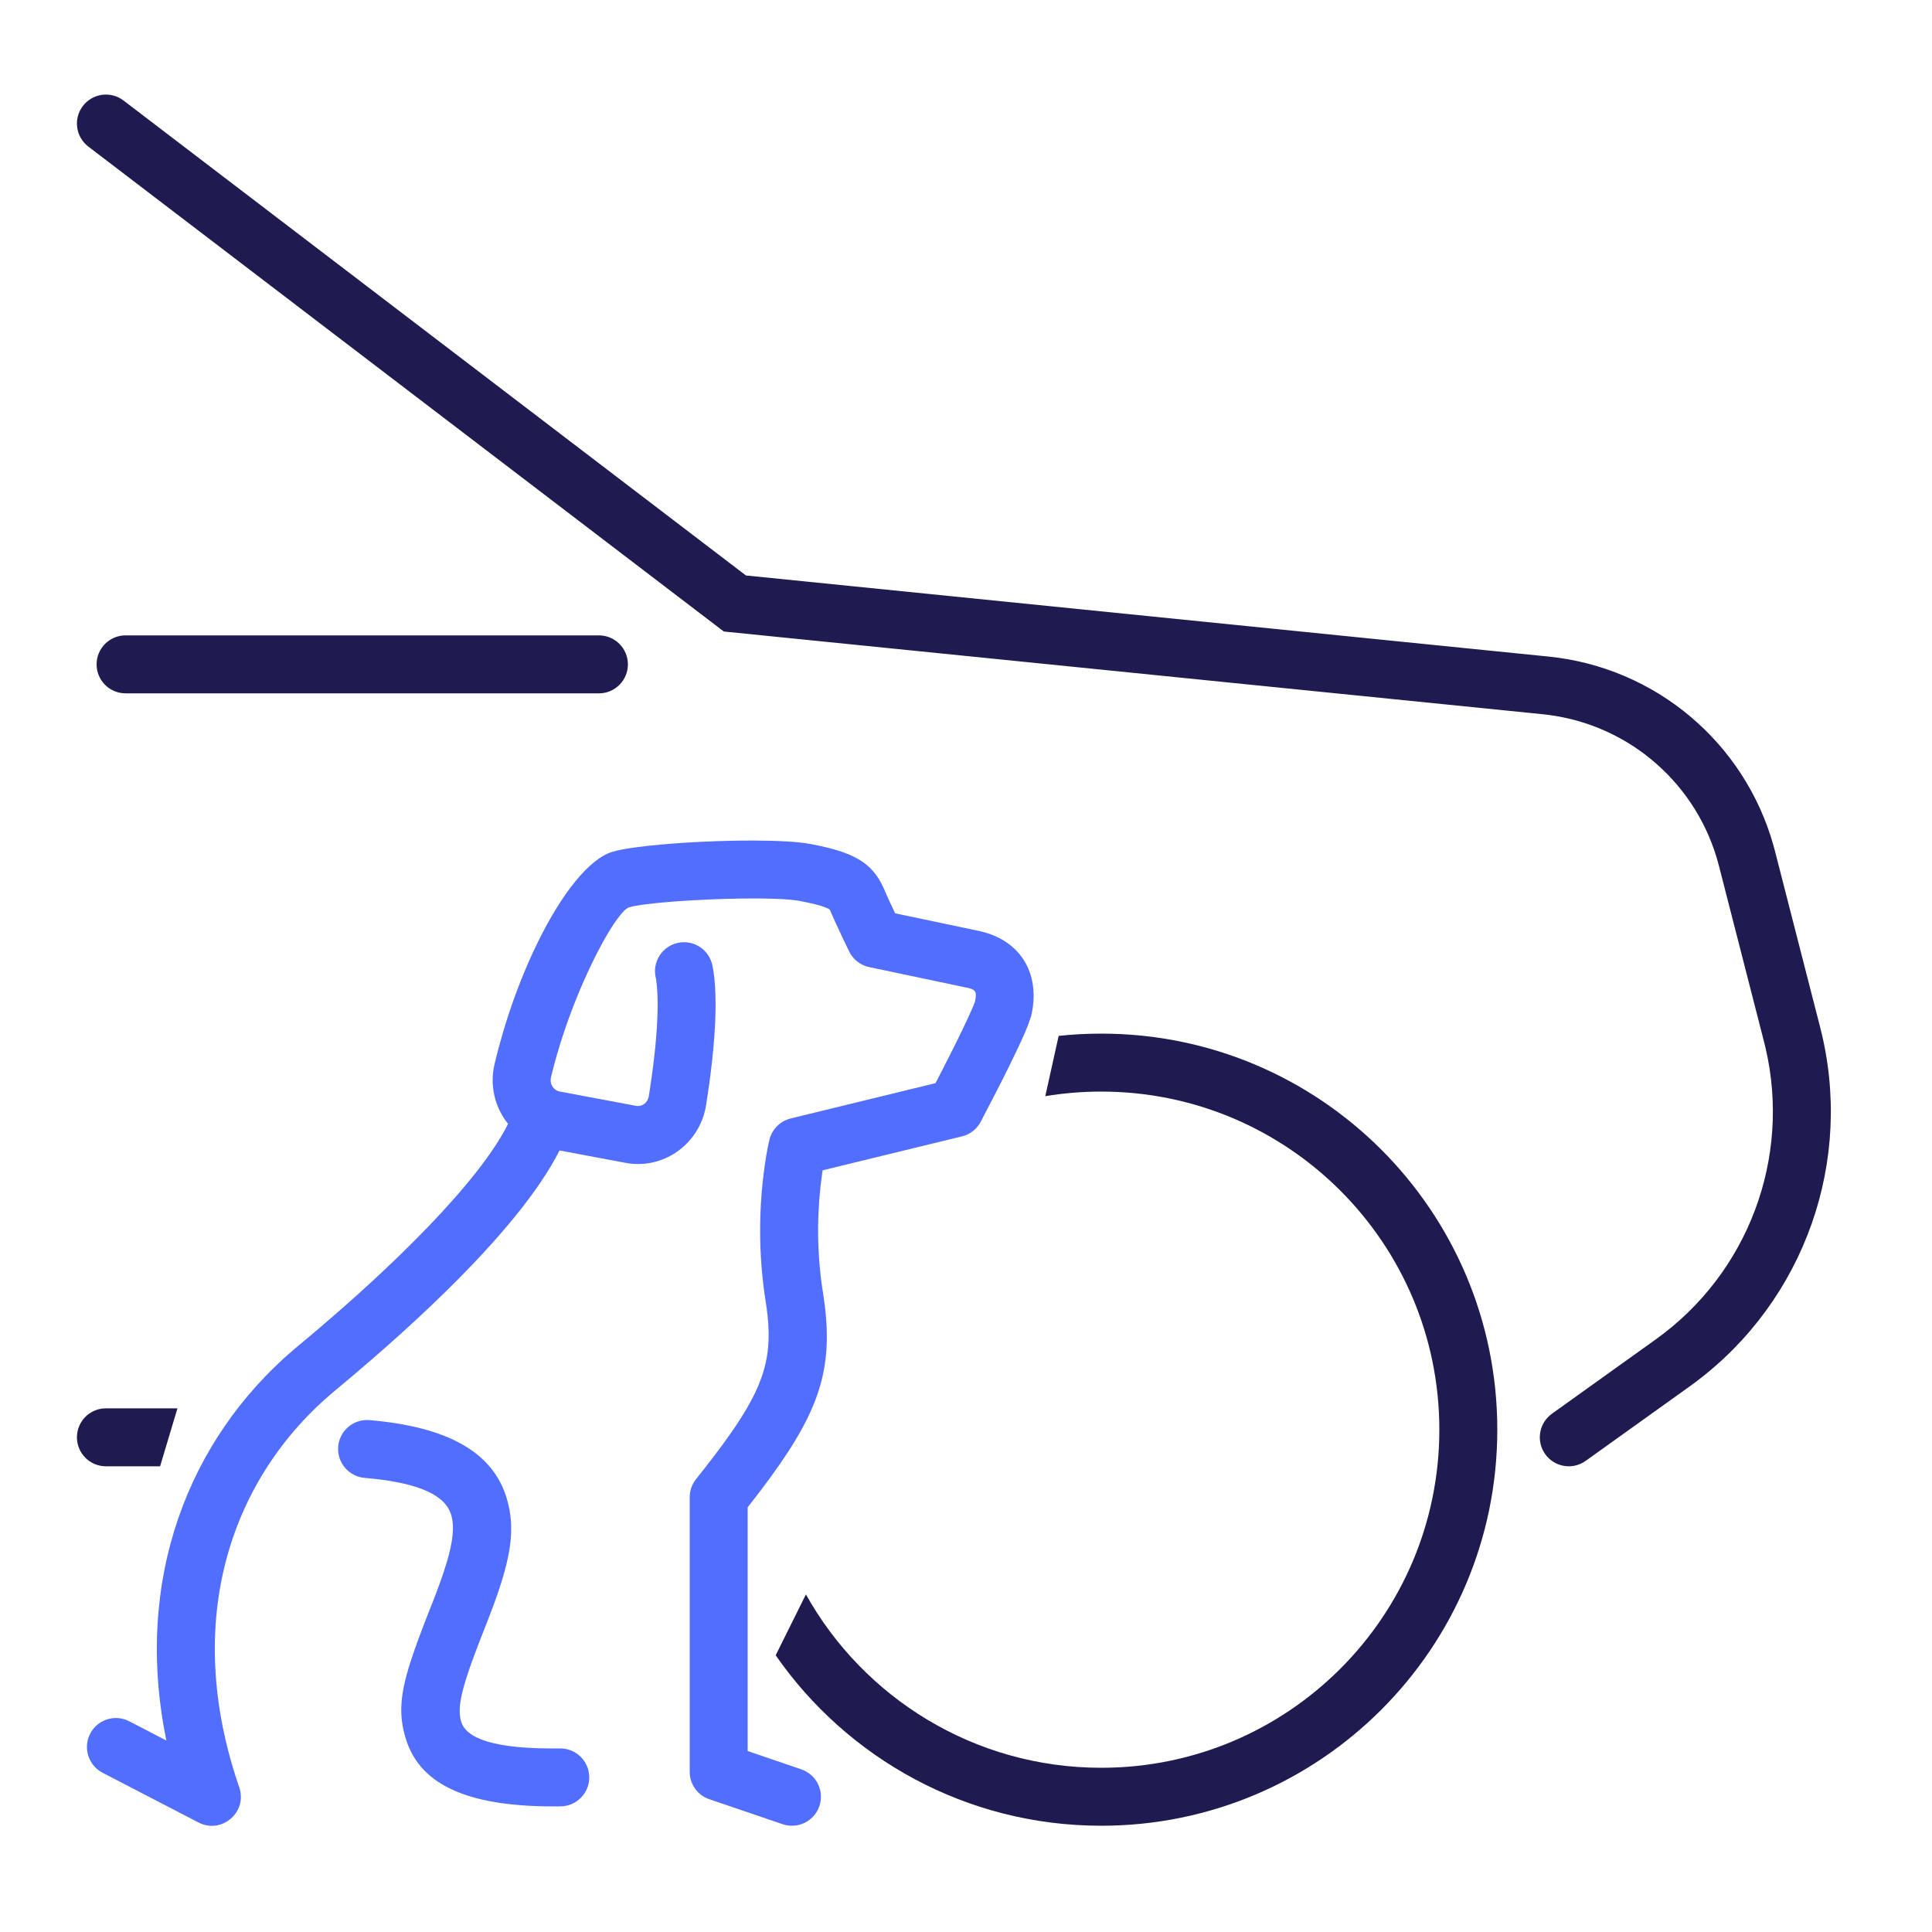
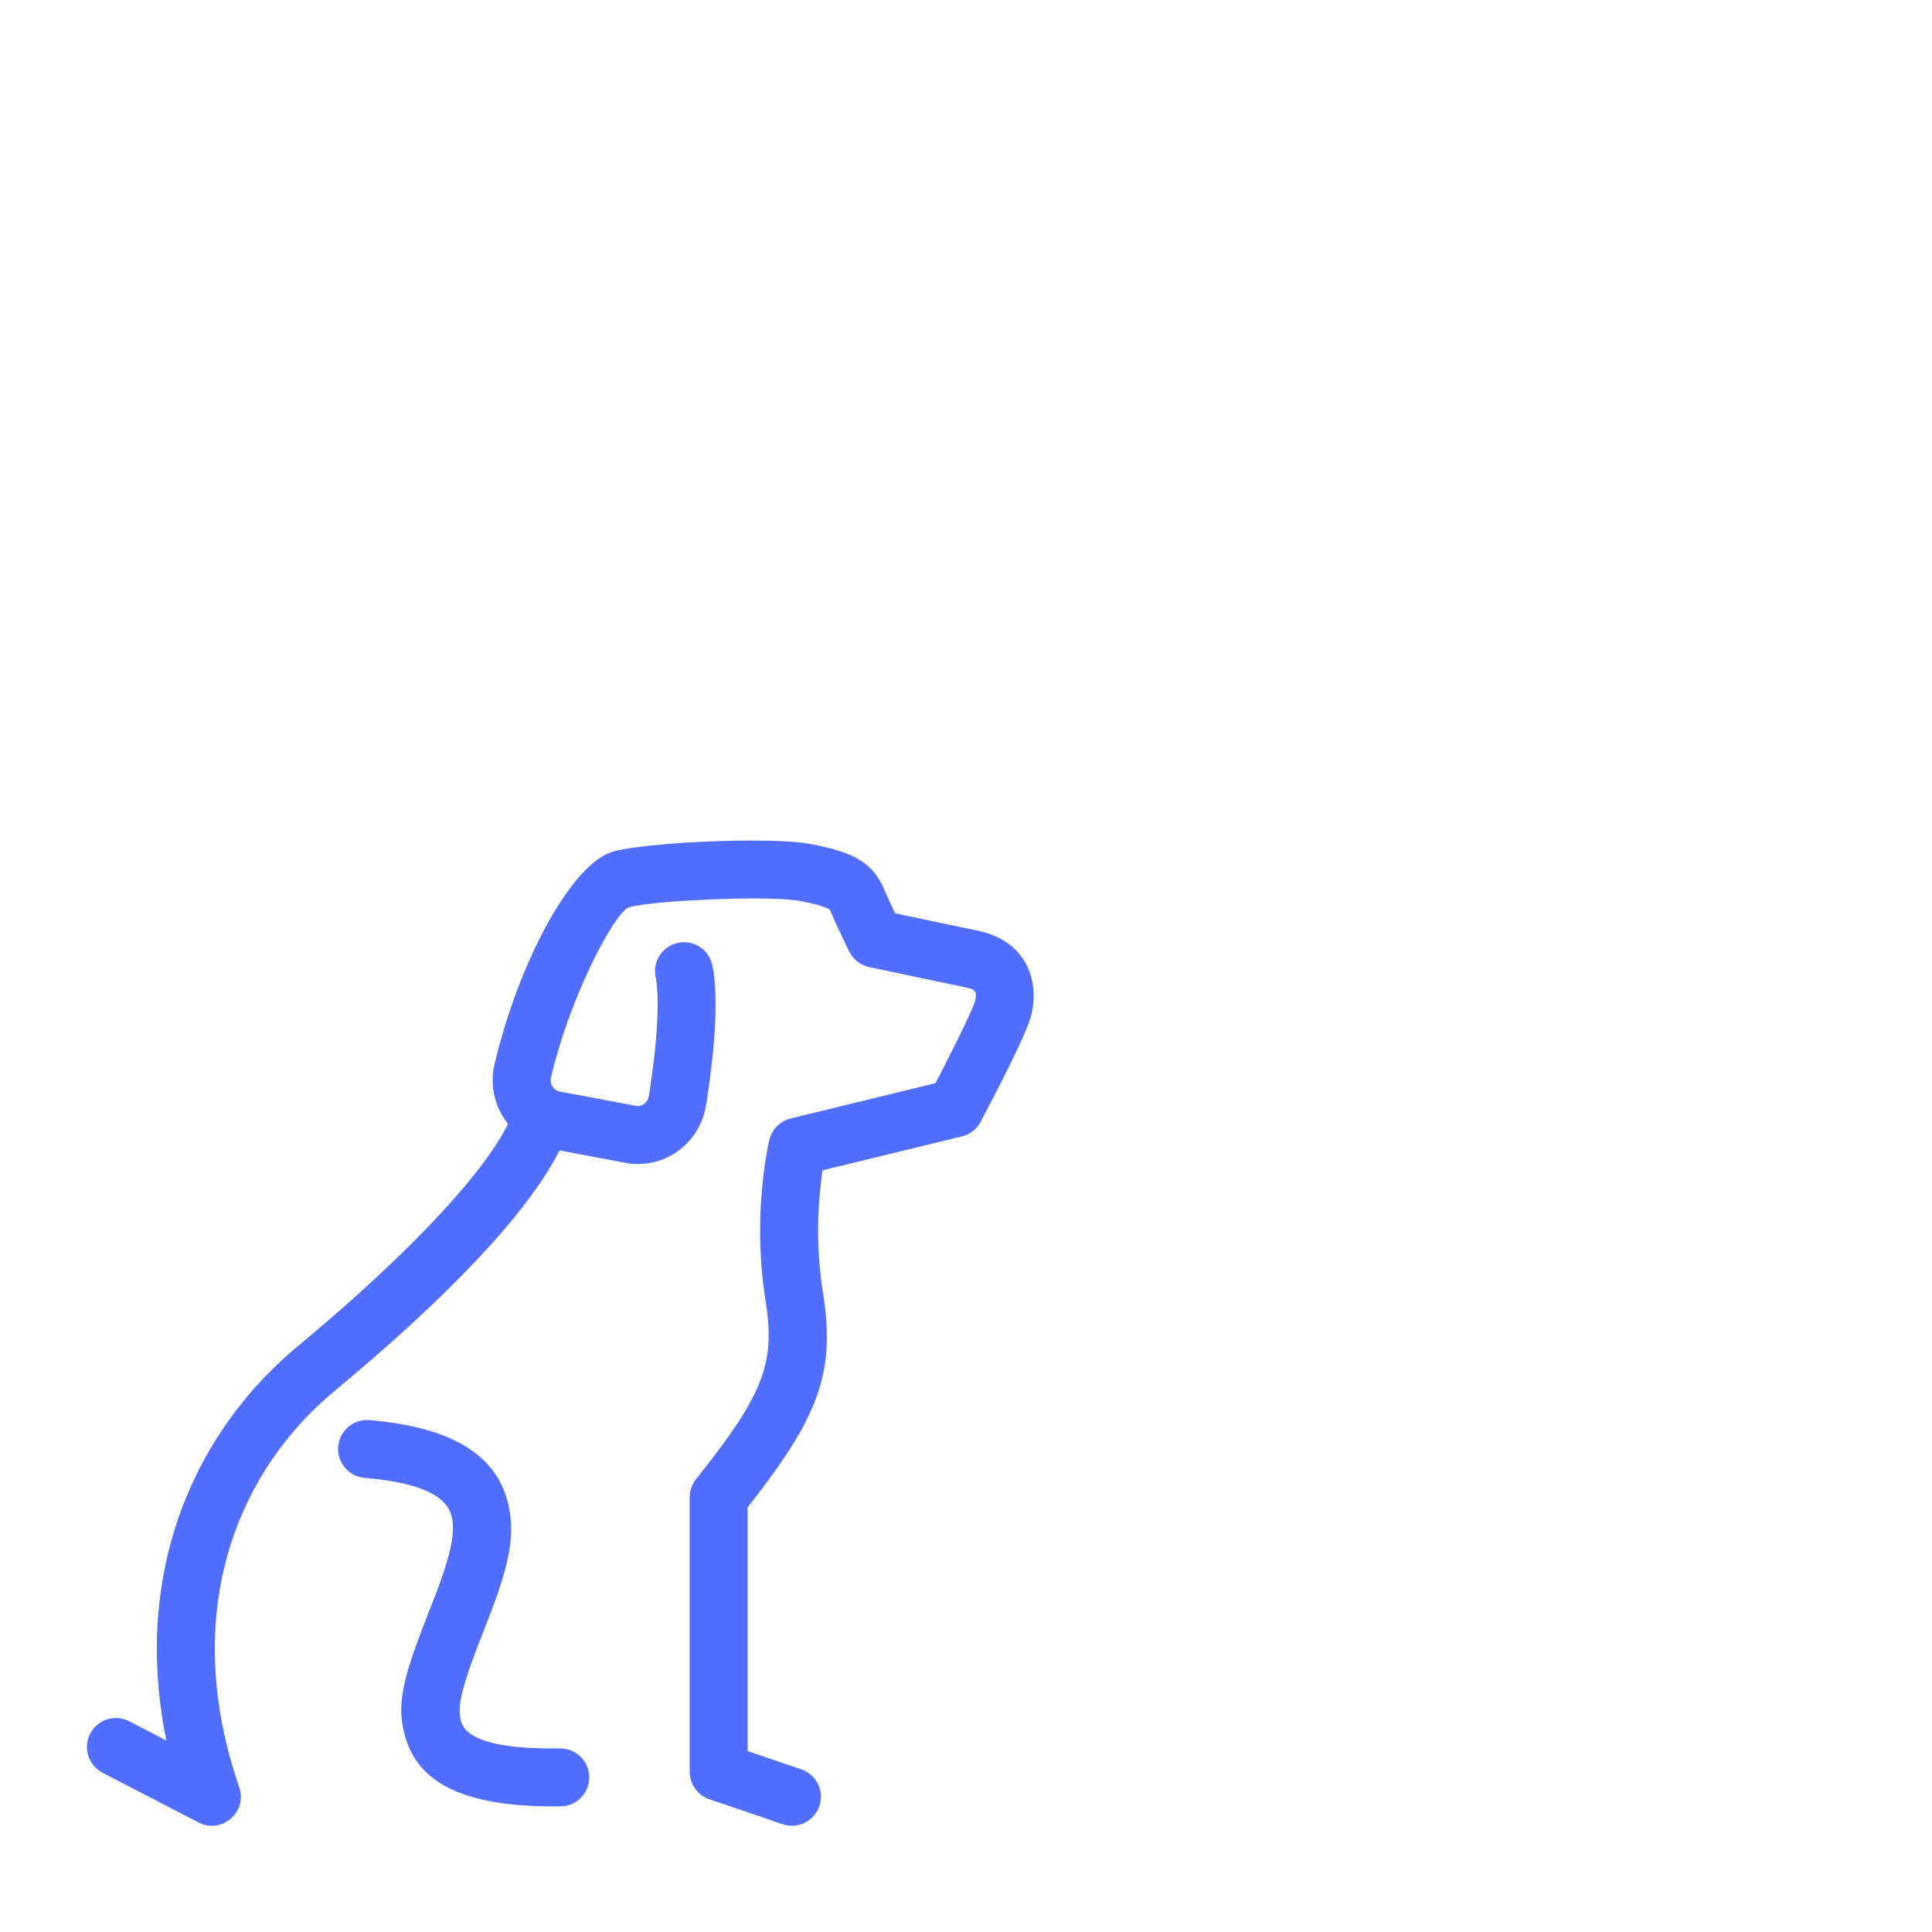
<svg xmlns="http://www.w3.org/2000/svg" width="100px" height="100px" viewBox="0 0 100 100" version="1.1">
  <title>pet-next-to-car</title>
  <g id="pet-next-to-car" stroke="none" stroke-width="1" fill="none" fill-rule="evenodd">
-     <path d="M57,53.5 C68.322,53.5 77.5,62.678 77.5,74 C77.5,85.322 68.322,94.5 57,94.5 C50.018,94.5 43.851,91.009 40.149,85.678 L41.714,82.527 C44.707,87.88 50.431,91.5 57,91.5 C66.665,91.5 74.5,83.665 74.5,74 C74.5,64.335 66.665,56.5 57,56.5 C56.014,56.5 55.046,56.582 54.104,56.738 L54.796,53.617 C55.52,53.54 56.255,53.5 57,53.5 Z M9.184,72.896 C8.872,73.935 8.573,74.935 8.286,75.896 L5.482,75.895 C4.654,75.895 3.982,75.223 3.982,74.395 C3.982,73.615 4.577,72.974 5.338,72.902 L5.482,72.895 Z M6.273,5.12 L6.392,5.202 L38.609,29.786 L80.156,33.984 C85.683,34.543 90.292,38.427 91.792,43.754 L91.875,44.063 L94.215,53.188 C95.978,60.061 93.414,67.305 87.753,71.542 L87.453,71.763 L82.074,75.614 C81.4,76.097 80.463,75.942 79.981,75.268 C79.527,74.634 79.638,73.767 80.214,73.265 L80.327,73.175 L85.706,69.324 C90.478,65.906 92.71,59.958 91.389,54.261 L91.309,53.933 L88.97,44.808 C87.9,40.637 84.396,37.552 80.145,37.003 L79.854,36.969 L37.463,32.686 L4.572,7.587 C3.914,7.085 3.787,6.143 4.29,5.485 C4.763,4.865 5.624,4.717 6.273,5.12 Z M31,32.887 C31.828,32.887 32.5,33.559 32.5,34.387 C32.5,35.167 31.905,35.808 31.144,35.881 L31,35.887 L6.5,35.887 C5.671,35.887 5,35.216 5,34.387 C5,33.608 5.595,32.967 6.355,32.894 L6.5,32.887 L31,32.887 Z" id="Combined-Shape" fill="#1F1B50" />
    <path d="M41.966,43.688 C44.169,44.106 45.119,44.633 45.715,45.92 L45.99,46.542 L46.332,47.273 L50.647,48.181 C52.848,48.644 53.818,50.399 53.408,52.425 C53.376,52.587 53.313,52.787 53.22,53.031 L53.094,53.346 L52.938,53.705 L52.752,54.111 L52.289,55.074 L52.034,55.588 L51.75,56.153 L50.762,58.063 C50.587,58.395 50.294,58.647 49.945,58.773 L49.791,58.819 L42.578,60.575 L42.55,60.767 C42.306,62.492 42.259,64.424 42.525,66.419 L42.598,66.919 C43.19,70.635 42.512,72.848 39.899,76.438 L39.417,77.087 C39.333,77.198 39.248,77.31 39.161,77.423 L38.699,78.016 L38.699,90.634 L41.475,91.58 C42.213,91.832 42.628,92.601 42.451,93.345 L42.411,93.484 C42.16,94.222 41.39,94.636 40.647,94.46 L40.508,94.42 L36.715,93.128 C36.151,92.936 35.758,92.43 35.705,91.844 L35.699,91.708 L35.699,77.497 C35.699,77.158 35.814,76.829 36.025,76.563 L36.513,75.944 L36.963,75.361 C37.106,75.172 37.243,74.989 37.375,74.81 L37.75,74.29 C39.599,71.671 40.028,70.117 39.672,67.634 L39.635,67.391 C39.238,64.896 39.276,62.492 39.58,60.346 L39.646,59.908 L39.742,59.373 L39.825,58.992 C39.947,58.493 40.314,58.095 40.794,57.93 L40.927,57.891 L48.422,56.064 L48.787,55.358 L49.465,54.015 L49.835,53.257 L50.136,52.616 L50.255,52.353 L50.388,52.047 L50.459,51.863 C50.463,51.85 50.466,51.839 50.468,51.831 C50.562,51.366 50.517,51.237 50.133,51.141 L44.992,50.057 C44.539,49.962 44.155,49.663 43.952,49.247 L43.617,48.549 L43.256,47.777 L43.069,47.357 L42.971,47.128 C42.959,47.104 42.951,47.09 42.941,47.08 L42.903,47.053 C42.818,47.003 42.689,46.949 42.507,46.893 L42.263,46.823 L41.964,46.75 C41.91,46.738 41.853,46.725 41.793,46.713 L41.407,46.635 C41.155,46.587 40.795,46.554 40.363,46.532 L39.812,46.513 L39.205,46.504 C39.1,46.504 38.993,46.504 38.884,46.504 L38.219,46.511 L37.53,46.527 L36.834,46.551 L35.801,46.602 L35.141,46.644 C35.034,46.652 34.929,46.66 34.825,46.668 L34.228,46.718 C34.133,46.727 34.04,46.736 33.951,46.746 L33.447,46.803 C33.058,46.853 32.751,46.906 32.562,46.962 C32.417,47.004 32.204,47.217 31.95,47.566 L31.774,47.818 C31.744,47.864 31.713,47.91 31.682,47.959 L31.49,48.267 L31.29,48.61 L31.084,48.986 L30.872,49.391 L30.656,49.824 L30.439,50.283 L30.221,50.765 C30.149,50.929 30.077,51.097 30.005,51.268 L29.791,51.789 L29.583,52.327 L29.38,52.879 L29.185,53.442 L29,54.016 L28.826,54.596 C28.713,54.985 28.61,55.378 28.517,55.77 C28.445,56.073 28.616,56.376 28.882,56.473 L28.965,56.496 L32.932,57.24 C33.228,57.295 33.528,57.078 33.582,56.737 L33.642,56.351 L33.749,55.614 C33.781,55.376 33.811,55.146 33.837,54.924 L33.909,54.279 C33.919,54.176 33.929,54.074 33.938,53.974 L33.985,53.398 C33.992,53.305 33.998,53.215 34.003,53.126 L34.028,52.616 L34.039,52.148 C34.04,52.074 34.04,52.002 34.04,51.931 L34.031,51.527 L34.011,51.164 C34.007,51.107 34.002,51.052 33.997,50.999 L33.956,50.666 C33.737,49.868 34.206,49.042 35.005,48.823 C35.804,48.603 36.629,49.072 36.849,49.871 C36.864,49.925 36.879,49.989 36.893,50.064 L36.937,50.325 L36.98,50.678 L37.013,51.1 C37.071,52.059 37.032,53.298 36.864,54.853 L36.777,55.593 C36.761,55.72 36.744,55.849 36.726,55.98 L36.61,56.789 C36.589,56.928 36.567,57.068 36.545,57.211 C36.236,59.137 34.472,60.47 32.57,60.219 L32.379,60.189 L28.961,59.548 C27.898,61.657 25.8,64.177 23.043,66.878 L22.309,67.587 L21.547,68.302 L20.758,69.025 L19.944,69.752 L19.105,70.484 L18.244,71.22 L17.362,71.959 C11.993,76.408 9.385,83.815 12.383,92.511 C12.824,93.792 11.476,94.955 10.273,94.331 L5.309,91.757 C4.574,91.375 4.287,90.47 4.668,89.734 C5.027,89.042 5.85,88.747 6.559,89.033 L6.768,89.133 L8.611,90.089 C6.895,81.705 9.8,74.488 15.177,69.877 L16.24,68.986 L17.015,68.323 L17.773,67.663 L18.511,67.006 L19.228,66.353 L19.922,65.706 L20.592,65.066 C20.701,64.96 20.81,64.855 20.917,64.749 L21.548,64.122 L22.151,63.506 C24.112,61.468 25.579,59.62 26.297,58.171 C25.626,57.336 25.33,56.206 25.598,55.078 C25.732,54.512 25.883,53.948 26.047,53.393 L26.252,52.731 C26.463,52.073 26.692,51.431 26.937,50.811 L27.186,50.199 C27.313,49.898 27.443,49.602 27.575,49.315 L27.845,48.75 C29.071,46.258 30.493,44.44 31.721,44.082 C32.243,43.93 33.236,43.796 34.418,43.695 L35.148,43.639 C35.273,43.631 35.399,43.622 35.526,43.614 L36.299,43.572 L37.083,43.539 L37.866,43.517 C37.995,43.515 38.124,43.513 38.252,43.511 L39.006,43.506 C40.236,43.509 41.317,43.565 41.966,43.688 Z M18.983,73.5 L19.127,73.505 C23.181,73.851 25.536,75.172 26.237,77.584 C26.687,79.13 26.447,80.603 25.58,82.987 L25.328,83.66 L24.795,85.025 L24.596,85.548 L24.421,86.025 L24.269,86.459 L24.139,86.854 C24.119,86.917 24.1,86.978 24.082,87.037 L23.984,87.378 C23.956,87.487 23.93,87.589 23.908,87.687 L23.851,87.967 C23.766,88.456 23.779,88.812 23.874,89.12 C24.134,89.968 25.536,90.544 28.98,90.498 C29.808,90.487 30.489,91.149 30.5,91.978 C30.511,92.806 29.848,93.486 29.02,93.497 C24.396,93.559 21.768,92.48 21.006,90.001 C20.632,88.784 20.693,87.754 21.244,86.027 L21.415,85.514 L21.613,84.958 L21.838,84.355 L22.09,83.701 L22.402,82.908 L22.62,82.339 L22.812,81.815 L22.977,81.332 L23.117,80.887 C23.456,79.752 23.526,79.004 23.356,78.422 C23.072,77.446 21.826,76.746 18.873,76.495 C18.047,76.424 17.435,75.698 17.505,74.873 C17.567,74.144 18.14,73.582 18.841,73.508 L18.983,73.5 Z" id="Stroke-77" fill="#526EFF" />
  </g>
</svg>